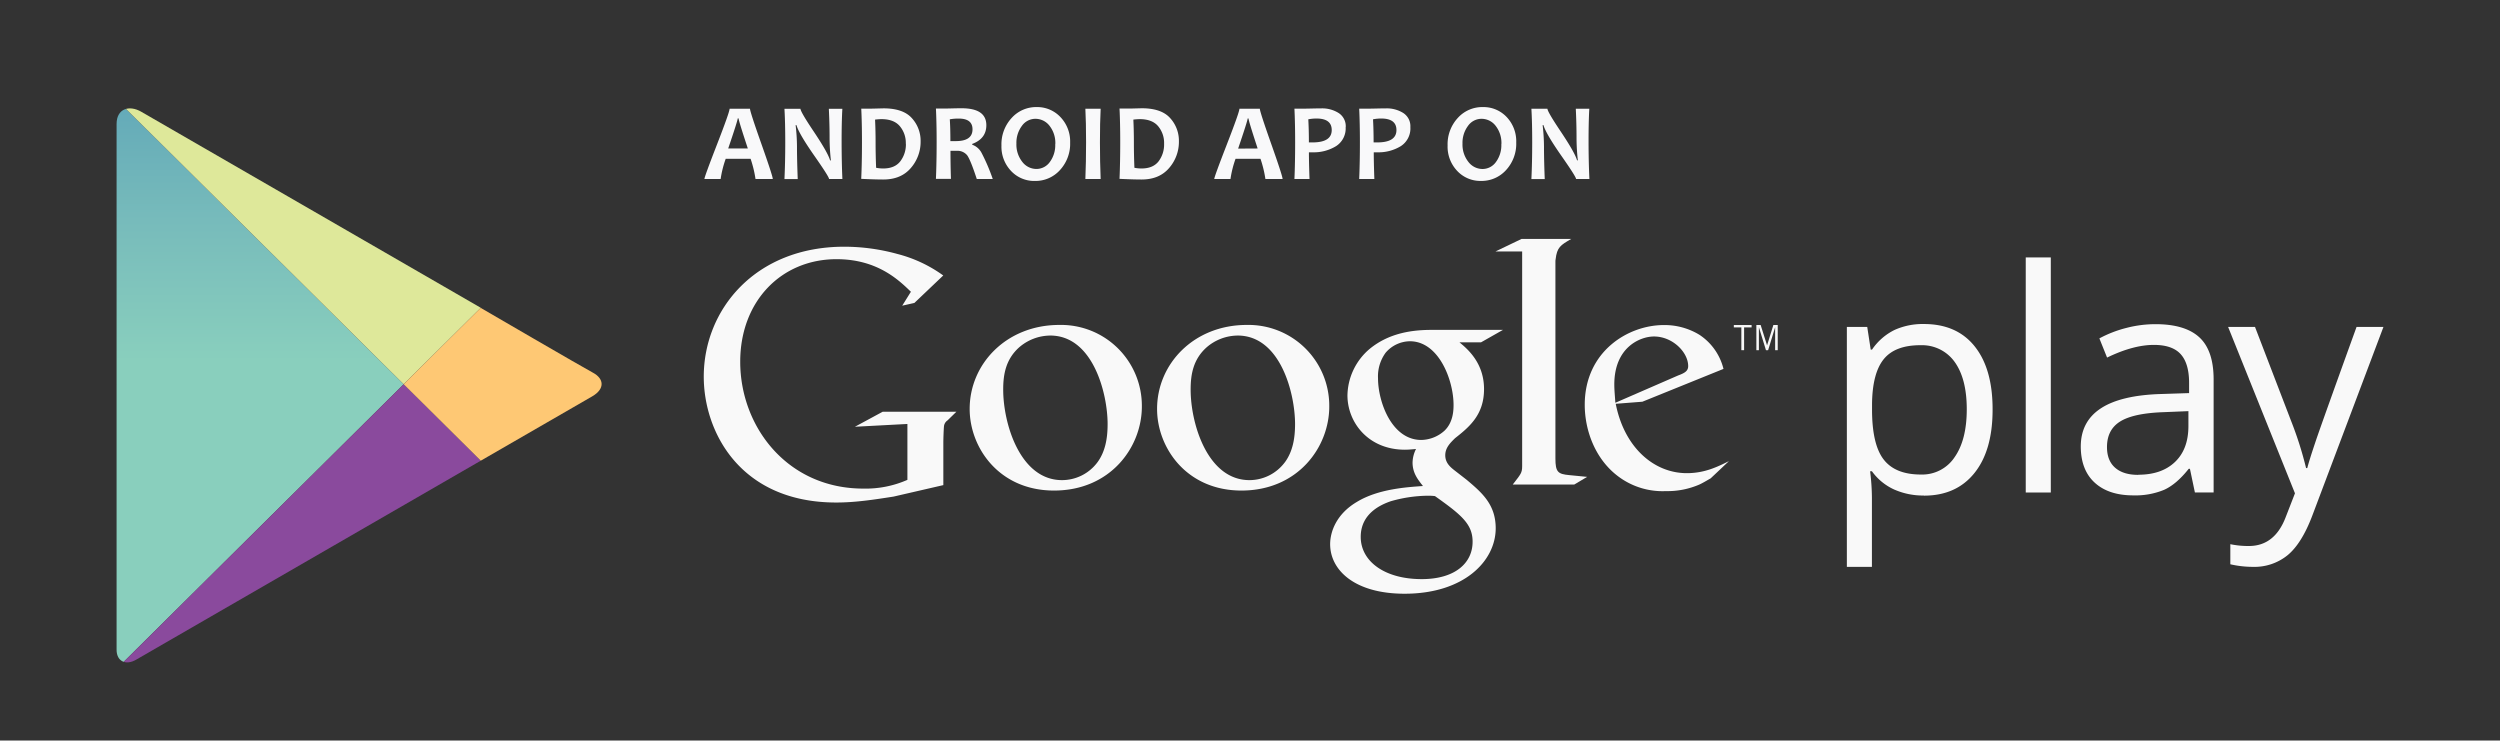
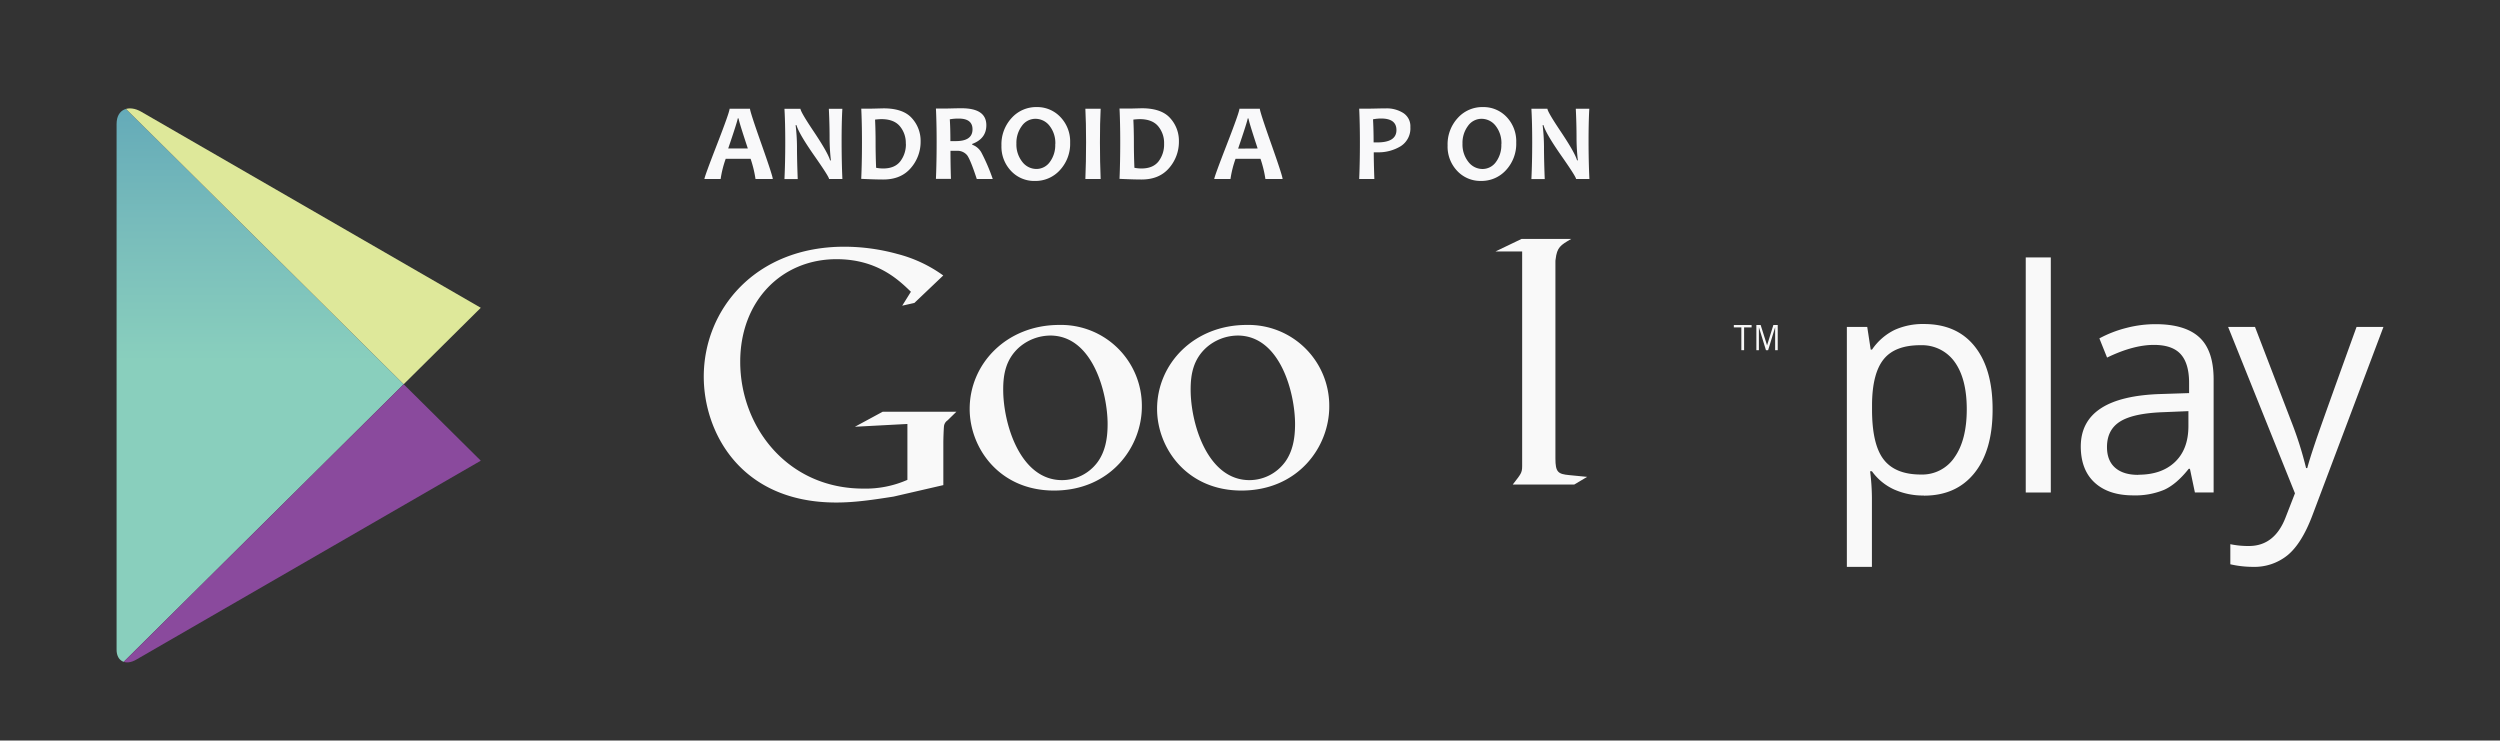
<svg xmlns="http://www.w3.org/2000/svg" viewBox="0 0 844 250">
  <rect x="0" y="0" width="844" height="250" fill="#333333" stroke="none" />
  <defs>
    <clipPath id="clip-path">
      <path d="M162.31,103.91,123.19,81.32,47.72,37.74c-4.19-2.42-8.36-1-8.36,4.1V219.38c0,3.79,3,5.42,6.62,3.32l77.21-44.58,39.12-22.59,37.61-21.71c4.41-2.55,4-6,.26-8s-37.87-21.87-37.87-21.87Z" style="fill:none" />
    </clipPath>
    <linearGradient id="Degradado_sin_nombre_9" x1="-34078.11" y1="26530.93" x2="-34078.11" y2="25372.45" gradientTransform="matrix(0.17, 0, 0, -0.17, 5741.8, 4435.43)" gradientUnits="userSpaceOnUse">
      <stop offset="0" stop-color="#257cb0" />
      <stop offset="0.29" stop-color="#4a93b5" />
      <stop offset="0.77" stop-color="#78bcbb" />
      <stop offset="1" stop-color="#89cfbd" />
    </linearGradient>
    <linearGradient id="Degradado_sin_nombre_7" x1="-34370.2" y1="26243.41" x2="-33629.13" y2="26243.41" gradientTransform="matrix(0.17, 0, 0, -0.17, 5741.8, 4435.43)" gradientUnits="userSpaceOnUse">
      <stop offset="0" stop-color="#52c1ad" />
      <stop offset="1" stop-color="#dee89a" />
    </linearGradient>
    <linearGradient id="Degradado_sin_nombre_6" x1="-33999.66" y1="25951.67" x2="-33999.66" y2="25368.24" gradientTransform="matrix(0.17, 0, 0, -0.17, 5741.8, 4435.43)" gradientUnits="userSpaceOnUse">
      <stop offset="0" stop-color="#ec413d" />
      <stop offset="0.17" stop-color="#da4452" />
      <stop offset="0.57" stop-color="#b0487a" />
      <stop offset="0.86" stop-color="#954a92" />
      <stop offset="1" stop-color="#8a4a9d" />
    </linearGradient>
    <linearGradient id="Degradado_sin_nombre_5" x1="-33572.84" y1="26107.26" x2="-33572.84" y2="25796.12" gradientTransform="matrix(0.17, 0, 0, -0.17, 5741.8, 4435.43)" gradientUnits="userSpaceOnUse">
      <stop offset="0" stop-color="#f58879" />
      <stop offset="0.12" stop-color="#f69079" />
      <stop offset="0.71" stop-color="#fcb877" />
      <stop offset="1" stop-color="#fec874" />
    </linearGradient>
  </defs>
  <title>btn_android</title>
  <g id="Capa_2" data-name="Capa 2">
    <g id="Capa_1-2" data-name="Capa 1">
      <g id="PLAY">
        <g style="clip-path:url(#clip-path)">
          <polygon id="polygon130" points="136.28 129.72 39.36 33.62 39.36 129.72 39.36 225.82 136.28 129.72" style="fill:url(#Degradado_sin_nombre_9)" />
        </g>
        <g style="clip-path:url(#clip-path)">
          <polygon id="polygon137" points="39.36 33.62 136.28 129.72 162.31 103.91 123.19 81.32 39.36 32.92 39.36 33.62" style="fill:url(#Degradado_sin_nombre_7)" />
        </g>
        <g style="clip-path:url(#clip-path)">
          <polygon id="polygon150" points="162.31 155.53 136.28 129.72 39.36 225.82 39.36 226.52 123.19 178.12 162.31 155.53" style="fill:url(#Degradado_sin_nombre_6)" />
        </g>
        <g style="clip-path:url(#clip-path)">
-           <polygon id="polygon161" points="207.02 129.72 162.31 103.91 136.28 129.72 162.31 155.53 207.02 129.72" style="fill:url(#Degradado_sin_nombre_5)" />
-         </g>
+           </g>
      </g>
      <g id="g163">
        <path id="path165" d="M649.54,167.29a24.19,24.19,0,0,1-10-2,18.79,18.79,0,0,1-7.58-6.2h-.61a75.13,75.13,0,0,1,.61,9.28v23h-8.46v-81h6.88l1.17,7.65H632a19.68,19.68,0,0,1,7.6-6.63,23.09,23.09,0,0,1,9.94-2q11.12,0,17.16,7.6t6,21.32q0,13.77-6.14,21.4t-17.06,7.62Zm-1.22-50.75q-8.57,0-12.39,4.74T632,136.39v1.88q0,11.78,3.93,16.86t12.6,5.07a13.1,13.1,0,0,0,11.35-5.86q4.1-5.86,4.1-16.17t-4.1-16A13.51,13.51,0,0,0,648.32,116.55Z" style="fill:#f9f9f9" />
        <path id="path167" d="M692.35,166.27h-8.46V86.91h8.46Z" style="fill:#f9f9f9" />
        <path id="path169" d="M741,166.27l-1.68-8h-.41q-4.18,5.26-8.34,7.11a25.37,25.37,0,0,1-10.38,1.86q-8.31,0-13-4.28t-4.72-12.19q0-16.93,27.08-17.75l9.49-.31V129.3q0-6.58-2.83-9.72t-9.05-3.14q-7,0-15.81,4.28l-2.6-6.48a39.78,39.78,0,0,1,9.06-3.52,39.2,39.2,0,0,1,9.87-1.28q10,0,14.82,4.44t4.82,14.23v38.15H741Zm-19.12-6q7.9,0,12.42-4.33t4.51-12.14v-5l-8.47.35q-10.1.36-14.56,3.14t-4.46,8.64q0,4.59,2.78,7T721.9,160.31Z" style="fill:#f9f9f9" />
        <path id="path171" d="M752.21,110.37h9.08l12.24,31.88a121.8,121.8,0,0,1,5,15.76h.41q.66-2.61,2.78-8.9t13.85-38.73h9.08l-24,63.65q-3.57,9.44-8.34,13.39a17.73,17.73,0,0,1-11.7,3.95,34.17,34.17,0,0,1-7.65-.87v-6.78a29.58,29.58,0,0,0,6.27.61q8.72,0,12.44-9.79l3.11-8Z" style="fill:#f9f9f9" />
      </g>
      <g id="g173">
-         <path id="path175" d="M492.71,115.57c2.69,2.22,8.3,6.9,8.3,15.79,0,8.65-4.91,12.75-9.82,16.6-1.52,1.52-3.27,3.16-3.27,5.74s1.75,4,3,5l4.21,3.27c5.14,4.33,9.82,8.31,9.82,16.38,0,11-10.64,22.09-30.75,22.09-17,0-25.14-8.06-25.14-16.72,0-4.21,2.1-10.17,9-14.26,7.24-4.44,17.07-5,22.33-5.38-1.64-2.1-3.51-4.32-3.51-7.94a10.57,10.57,0,0,1,1.17-4.56c-1.29.12-2.58.24-3.75.24-12.39,0-19.4-9.24-19.4-18.35a21,21,0,0,1,7.48-15.67c6.67-5.49,14.62-6.43,20.94-6.43h24.08L500,115.57h-7.25Zm-8.3,51.91a18.14,18.14,0,0,0-2.69-.12,46.77,46.77,0,0,0-12.28,1.88c-2.57.93-10.06,3.73-10.06,12s8.07,14.27,20.58,14.27c11.22,0,17.19-5.39,17.19-12.63,0-6-3.86-9.12-12.75-15.43Zm3.39-22.22c2.69-2.69,2.92-6.43,2.92-8.54,0-8.42-5-21.51-14.73-21.51a10.92,10.92,0,0,0-8.19,3.86,13.51,13.51,0,0,0-2.58,8.65c0,7.83,4.56,20.81,14.62,20.81A12,12,0,0,0,487.8,145.27Z" style="fill:#f9f9f9" />
        <path id="path177" d="M419.11,165.61c-18.56,0-28.48-14.48-28.48-27.55,0-15.29,12.49-28.36,30.24-28.36a27.29,27.29,0,0,1,27.89,27.55C448.75,151,438.14,165.61,419.11,165.61Zm14.59-9.45c2.81-3.74,3.51-8.41,3.51-13,0-10.28-4.9-29.88-19.38-29.88a16.25,16.25,0,0,0-10.5,4c-4.55,4.08-5.37,9.22-5.37,14.24,0,11.55,5.72,30.57,19.85,30.57A14.91,14.91,0,0,0,433.69,156.16Z" style="fill:#f9f9f9" />
        <path id="path179" d="M355.84,165.61c-18.56,0-28.48-14.48-28.48-27.55,0-15.29,12.49-28.36,30.24-28.36a27.29,27.29,0,0,1,27.89,27.55C385.49,151,374.87,165.61,355.84,165.61Zm14.59-9.45c2.8-3.74,3.5-8.41,3.5-13,0-10.28-4.91-29.88-19.38-29.88a16.25,16.25,0,0,0-10.5,4c-4.55,4.08-5.37,9.22-5.37,14.24,0,11.55,5.72,30.57,19.85,30.57A14.92,14.92,0,0,0,370.43,156.16Z" style="fill:#f9f9f9" />
        <path id="path181" d="M318.44,163.78l-16.78,3.87c-6.81,1.06-12.91,2-19.36,2-32.39,0-44.71-23.82-44.71-42.48,0-22.76,17.48-43.88,47.41-43.88a67.62,67.62,0,0,1,18,2.46A45.79,45.79,0,0,1,318.44,93l-9.74,9.27-4.11.93,2.93-4.7c-4-3.87-11.27-11-25.11-11-18.54,0-32.51,14.09-32.51,34.62,0,22.06,16,42.83,41.54,42.83A35,35,0,0,0,306.34,162V143.13l-17.72.94L298,139h24.88l-3,2.93a2.74,2.74,0,0,0-1.18,1.87c-.12,1.06-.23,4.46-.23,5.64v14.32Z" style="fill:#f9f9f9" />
        <path id="path183" d="M529.8,160.4c-3.87-.35-4.69-1.05-4.69-5.64V88.34c0-.25,0-.51.06-.76.47-4.11,1.65-4.81,5.29-6.92H513.68l-8.8,4.23h9v72.46c0,2.34-.46,2.7-3.17,6.22h20.77l4.34-2.58c-2-.24-4-.35-6-.59Z" style="fill:#f9f9f9" />
-         <path id="path185" d="M577.55,161.48c-1.28.7-2.56,1.52-3.84,2.1a27.16,27.16,0,0,1-11.32,2.22,24.91,24.91,0,0,1-15.5-4.55c-8.27-5.83-11.88-15.85-11.88-24.59,0-18.06,14.68-26.92,26.69-26.92a22.65,22.65,0,0,1,12,3.27,19.29,19.29,0,0,1,8.15,11.53l-27.38,11.08-9,.7c2.91,14.8,12.93,23.42,24,23.42,5.94,0,10.26-2.09,14.22-4.07l-6.18,5.83Zm-11-34.73c2.21-.81,3.38-1.51,3.38-3.15,0-4.66-5.24-10-11.54-10-4.67,0-13.4,3.62-13.4,16.2,0,2,.23,4.08.35,6.18Z" style="fill:#f9f9f9" />
        <g id="g187">
          <path id="path189" d="M588.81,110.53v7.69h-.93v-7.69h-2.54v-.8h6v.8Z" style="fill:#f9f9f9" />
          <path id="path191" d="M599.29,118.22v-7.76h0l-2.37,7.76h-.73l-2.39-7.76h0v7.76h-.85v-8.49h1.45l2.16,6.86h0l2.13-6.86h1.47v8.49Z" style="fill:#f9f9f9" />
        </g>
      </g>
      <g id="g193">
        <path id="path195" d="M260.89,60.43h-5.83a38.52,38.52,0,0,0-1.66-6.82H245a35.22,35.22,0,0,0-1.71,6.82h-5.48q0-.71,4.25-11.66t4.25-12.06h6.89q0,1,3.85,11.89T260.89,60.43Zm-8.42-10.3q-3.12-9.4-3.12-10.17h-.29q0,.71-3.22,10.17Z" style="fill:#f9f9fa" />
        <path id="path197" d="M284.39,60.43h-4.5q0-.75-5-7.89-5.25-7.53-6-10.3h-.29a64.19,64.19,0,0,1,.46,7.22q0,4.5.25,11h-4.48q.27-5.65.27-12.41t-.27-11.32h5.41q0,1,4.5,7.71,4.79,7.16,5.5,9.71h.27a68.76,68.76,0,0,1-.44-7.29q0-4.94-.25-10.13h4.56q-.26,4.52-.25,11.32T284.39,60.43Z" style="fill:#f9f9fa" />
        <path id="path199" d="M310.8,47.74a13.45,13.45,0,0,1-3.32,9q-3.32,3.87-9.29,3.86-2.7,0-7.44-.22Q291,54.92,291,48q0-6.63-.24-11.32h3.19q.78,0,2.33-.05l2-.05q6.58,0,9.54,3.28A11.34,11.34,0,0,1,310.8,47.74Zm-5,.78a8.79,8.79,0,0,0-2-5.9q-2-2.39-6.23-2.4a19,19,0,0,0-2.15.16q.18,3.65.18,7.62,0,4.36.18,8.64a12.06,12.06,0,0,0,2.37.24q3.92,0,5.8-2.43A9.39,9.39,0,0,0,305.83,48.53Z" style="fill:#f9f9fa" />
        <path id="path201" d="M335.15,60.43h-5.39q-2.11-6.45-3.24-8a4.25,4.25,0,0,0-3.64-1.51l-2,0q0,4.68.16,9.46h-5.07q.24-5.5.24-12.41,0-6.63-.24-11.32h3.15l2.29-.05q1.74-.05,3.22-.05,8.36,0,8.36,5.72,0,4.54-4.77,6.32v.27a5.69,5.69,0,0,1,3.22,2.87A63.54,63.54,0,0,1,335.15,60.43Zm-6.83-16.77q0-3.63-4.67-3.63a16,16,0,0,0-3,.25q.2,2.82.2,7.36c.67,0,1.23,0,1.69,0Q328.32,47.69,328.32,43.66Z" style="fill:#f9f9fa" />
        <path id="path203" d="M361.28,48.13a13.08,13.08,0,0,1-3.43,9.28,11.12,11.12,0,0,1-8.47,3.68,10.7,10.7,0,0,1-8.05-3.38,11.9,11.9,0,0,1-3.24-8.59,13.08,13.08,0,0,1,3.43-9.28A11.11,11.11,0,0,1,350,36.15,10.72,10.72,0,0,1,358,39.52,11.9,11.9,0,0,1,361.28,48.13Zm-5,.53a9.41,9.41,0,0,0-1.95-6.18,6,6,0,0,0-4.81-2.37A5.56,5.56,0,0,0,345,42.49a9.53,9.53,0,0,0-1.86,6,9.39,9.39,0,0,0,2,6.17,6,6,0,0,0,4.8,2.38,5.55,5.55,0,0,0,4.52-2.4A9.53,9.53,0,0,0,356.25,48.65Z" style="fill:#f9f9fa" />
        <path id="path205" d="M371.58,60.43h-5.16q.24-5.65.24-12.41t-.24-11.32h5.16q-.24,4.59-.24,11.32T371.58,60.43Z" style="fill:#f9f9fa" />
        <path id="path207" d="M398,47.74a13.45,13.45,0,0,1-3.32,9q-3.32,3.87-9.29,3.86-2.7,0-7.44-.22.24-5.5.24-12.41,0-6.63-.24-11.32h3.19q.78,0,2.33-.05l2-.05q6.58,0,9.54,3.28A11.34,11.34,0,0,1,398,47.74Zm-5,.78a8.79,8.79,0,0,0-2-5.9q-2-2.39-6.23-2.4a19,19,0,0,0-2.15.16q.18,3.65.18,7.62,0,4.36.18,8.64a12.06,12.06,0,0,0,2.37.24q3.92,0,5.8-2.43A9.39,9.39,0,0,0,393,48.53Z" style="fill:#f9f9fa" />
        <path id="path209" d="M433,60.43H427.2a38.43,38.43,0,0,0-1.66-6.82h-8.42a35.23,35.23,0,0,0-1.71,6.82h-5.48q0-.71,4.25-11.66t4.25-12.06h6.89q0,1,3.85,11.89T433,60.43Zm-8.42-10.3Q421.5,40.73,421.5,40h-.29q0,.71-3.22,10.17Z" style="fill:#f9f9fa" />
-         <path id="path211" d="M454.29,42.91a7.1,7.1,0,0,1-3.24,6.43,14.39,14.39,0,0,1-7.94,2.08c-.57,0-1,0-1.22,0q0,3.43.2,9H437q.24-5.26.24-12.41,0-6.56-.24-11.32h3.17l2.59-.05q1.91-.05,3.32-.05a10.43,10.43,0,0,1,5.85,1.57,5.3,5.3,0,0,1,2.39,4.75Zm-4.7,1q0-3.9-5.18-3.9a14.7,14.7,0,0,0-2.73.27q.2,3.45.2,7.8c.3,0,.66,0,1.06,0Q449.59,48.13,449.59,43.91Z" style="fill:#f9f9fa" />
        <path id="path213" d="M476.14,42.91a7.11,7.11,0,0,1-3.23,6.43A14.4,14.4,0,0,1,465,51.42c-.57,0-1,0-1.22,0q0,3.43.2,9h-5.12q.24-5.26.24-12.41,0-6.56-.24-11.32H462l2.59-.05q1.91-.05,3.32-.05a10.43,10.43,0,0,1,5.85,1.57A5.3,5.3,0,0,1,476.14,42.91Zm-4.7,1q0-3.9-5.18-3.9a14.7,14.7,0,0,0-2.73.27q.2,3.45.2,7.8c.3,0,.66,0,1.06,0Q471.44,48.13,471.44,43.91Z" style="fill:#f9f9fa" />
        <path id="path215" d="M511.88,48.13a13.08,13.08,0,0,1-3.43,9.28A11.11,11.11,0,0,1,500,61.08a10.7,10.7,0,0,1-8.05-3.38,11.91,11.91,0,0,1-3.24-8.59,13.08,13.08,0,0,1,3.43-9.28,11.11,11.11,0,0,1,8.47-3.68,10.72,10.72,0,0,1,8.05,3.37A11.9,11.9,0,0,1,511.88,48.13Zm-5,.53a9.41,9.41,0,0,0-1.95-6.18,6,6,0,0,0-4.81-2.37,5.56,5.56,0,0,0-4.52,2.39,9.53,9.53,0,0,0-1.86,6,9.39,9.39,0,0,0,2,6.17,6,6,0,0,0,4.8,2.38,5.55,5.55,0,0,0,4.52-2.4A9.52,9.52,0,0,0,506.85,48.65Z" style="fill:#f9f9fa" />
        <path id="path217" d="M536.58,60.43h-4.5q0-.75-5-7.89-5.25-7.53-6-10.3h-.29a64.19,64.19,0,0,1,.46,7.22q0,4.5.25,11H517q.27-5.65.27-12.41T517,36.7h5.41q0,1,4.5,7.71,4.79,7.16,5.5,9.71h.27a68.76,68.76,0,0,1-.44-7.29q0-4.94-.25-10.13h4.56q-.26,4.52-.25,11.32T536.58,60.43Z" style="fill:#f9f9fa" />
      </g>
      <rect width="844" height="250" style="fill:none" />
    </g>
  </g>
</svg>